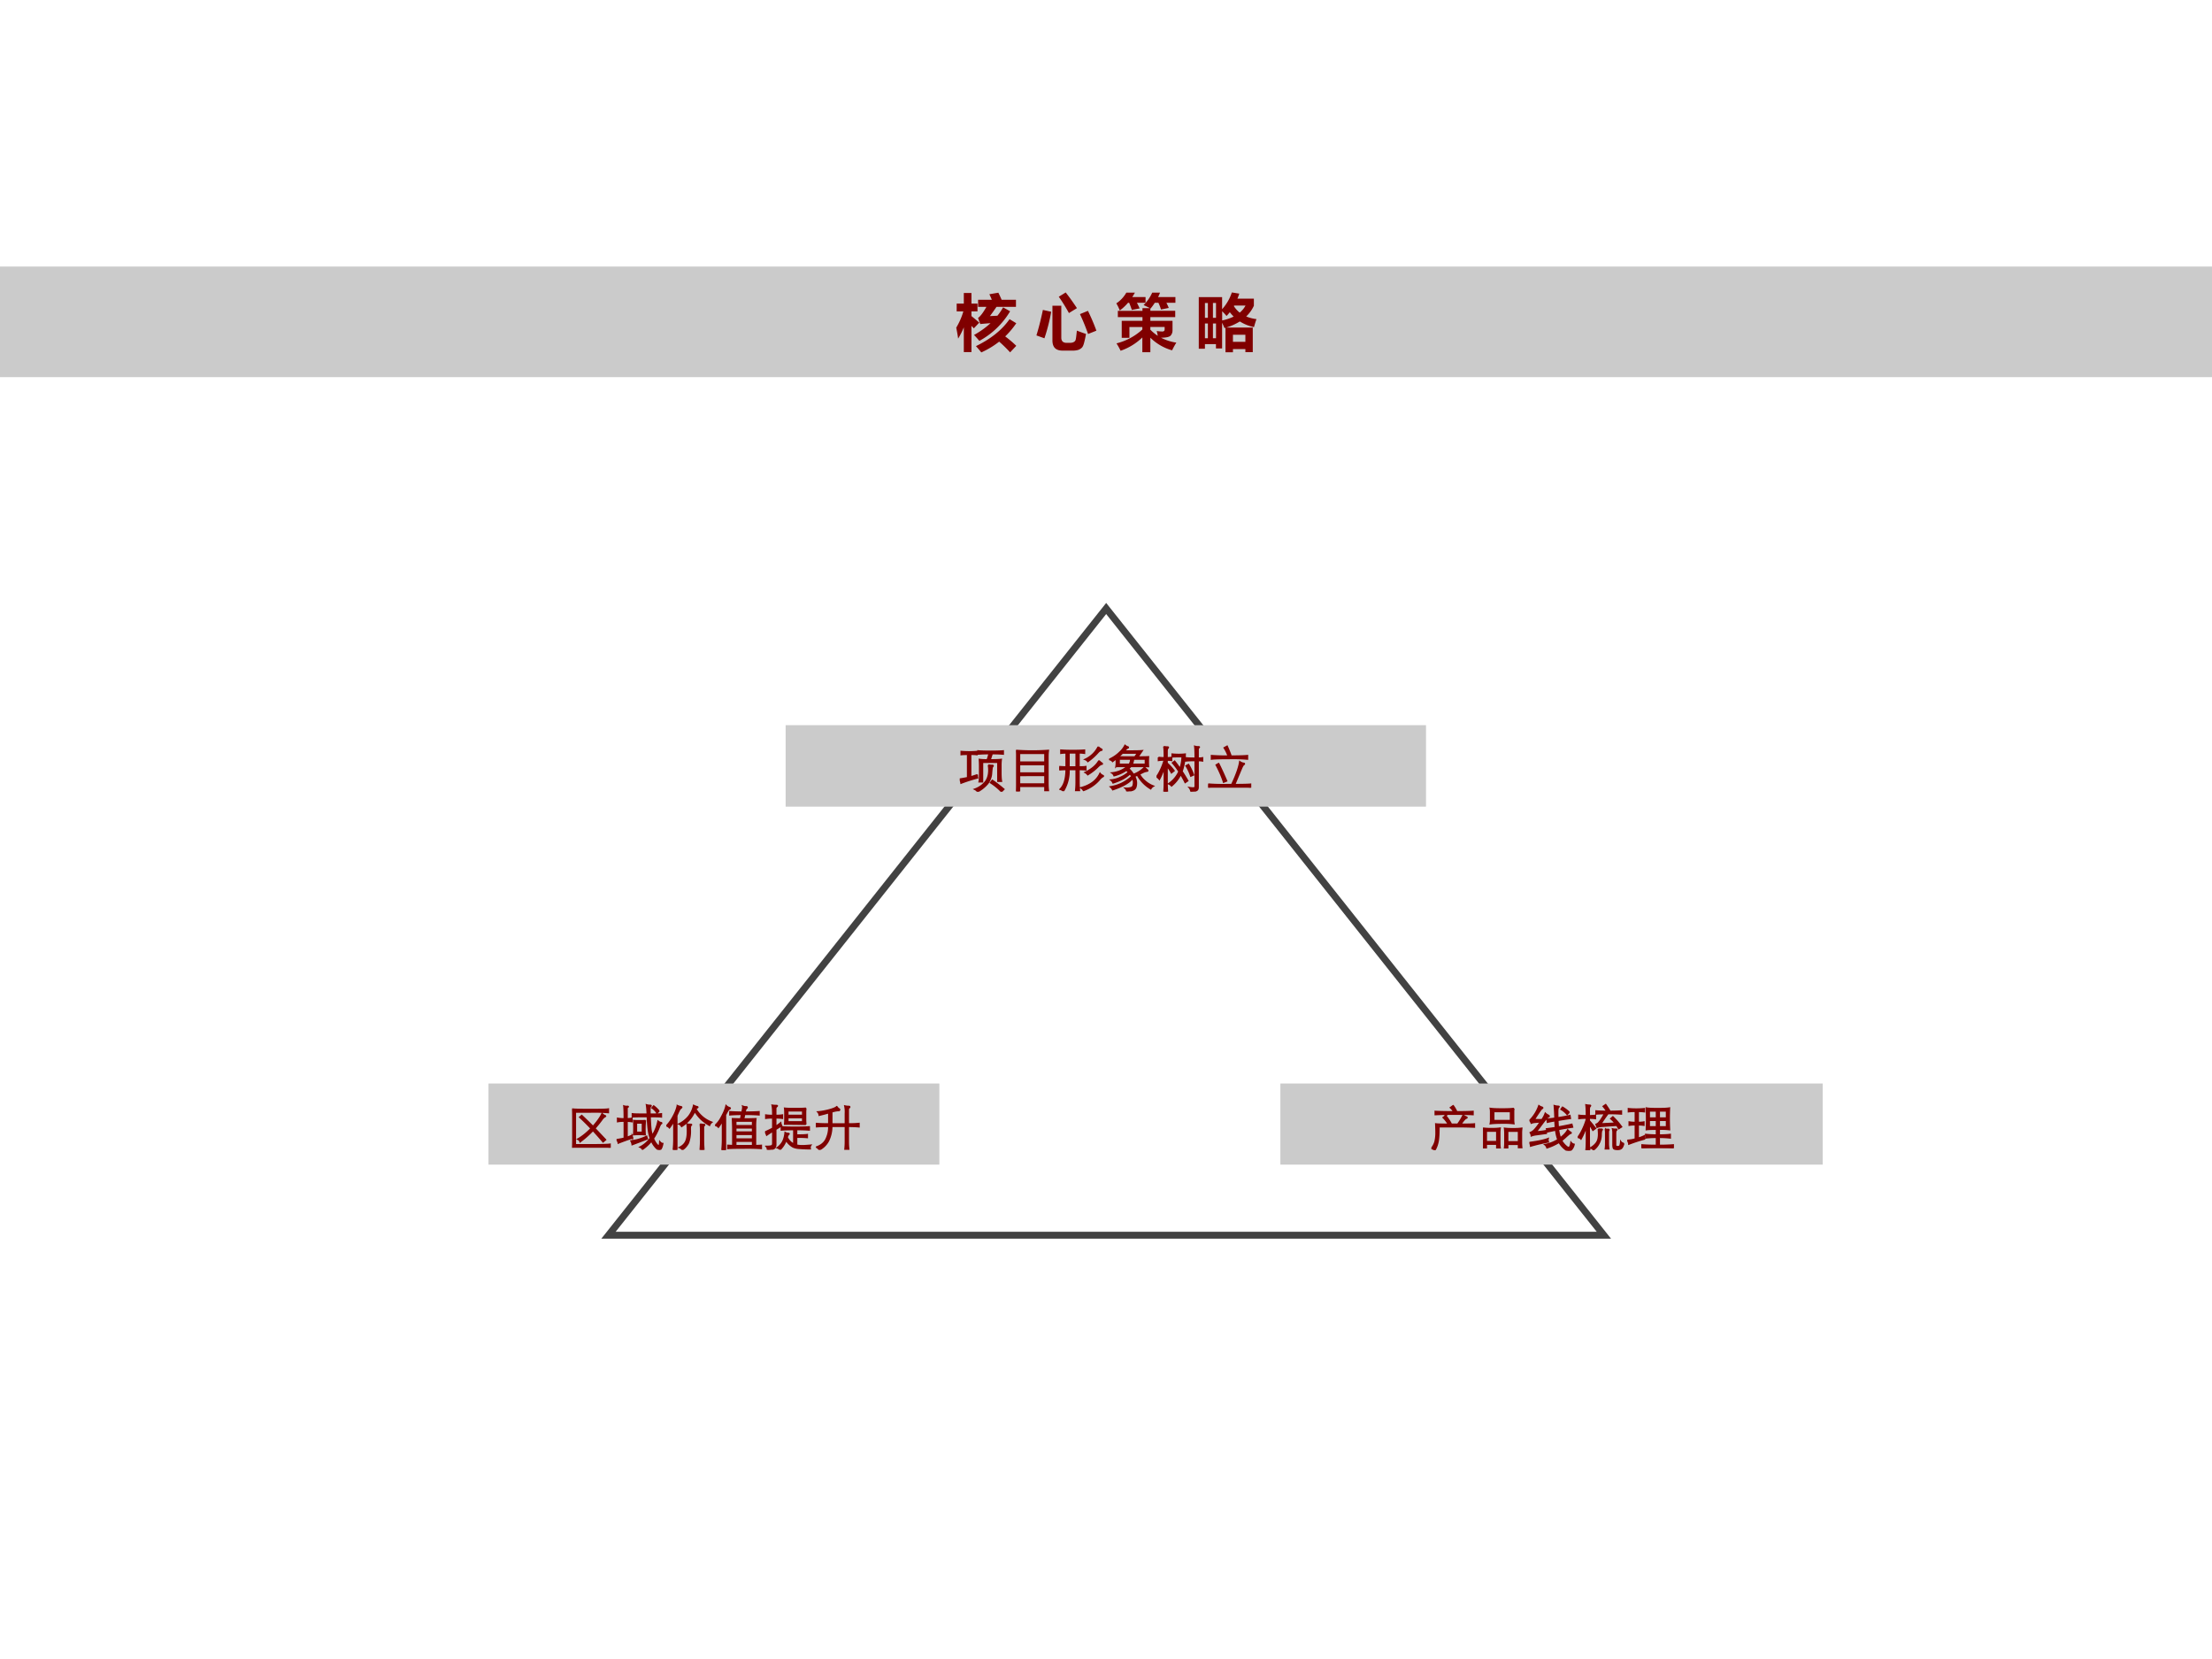
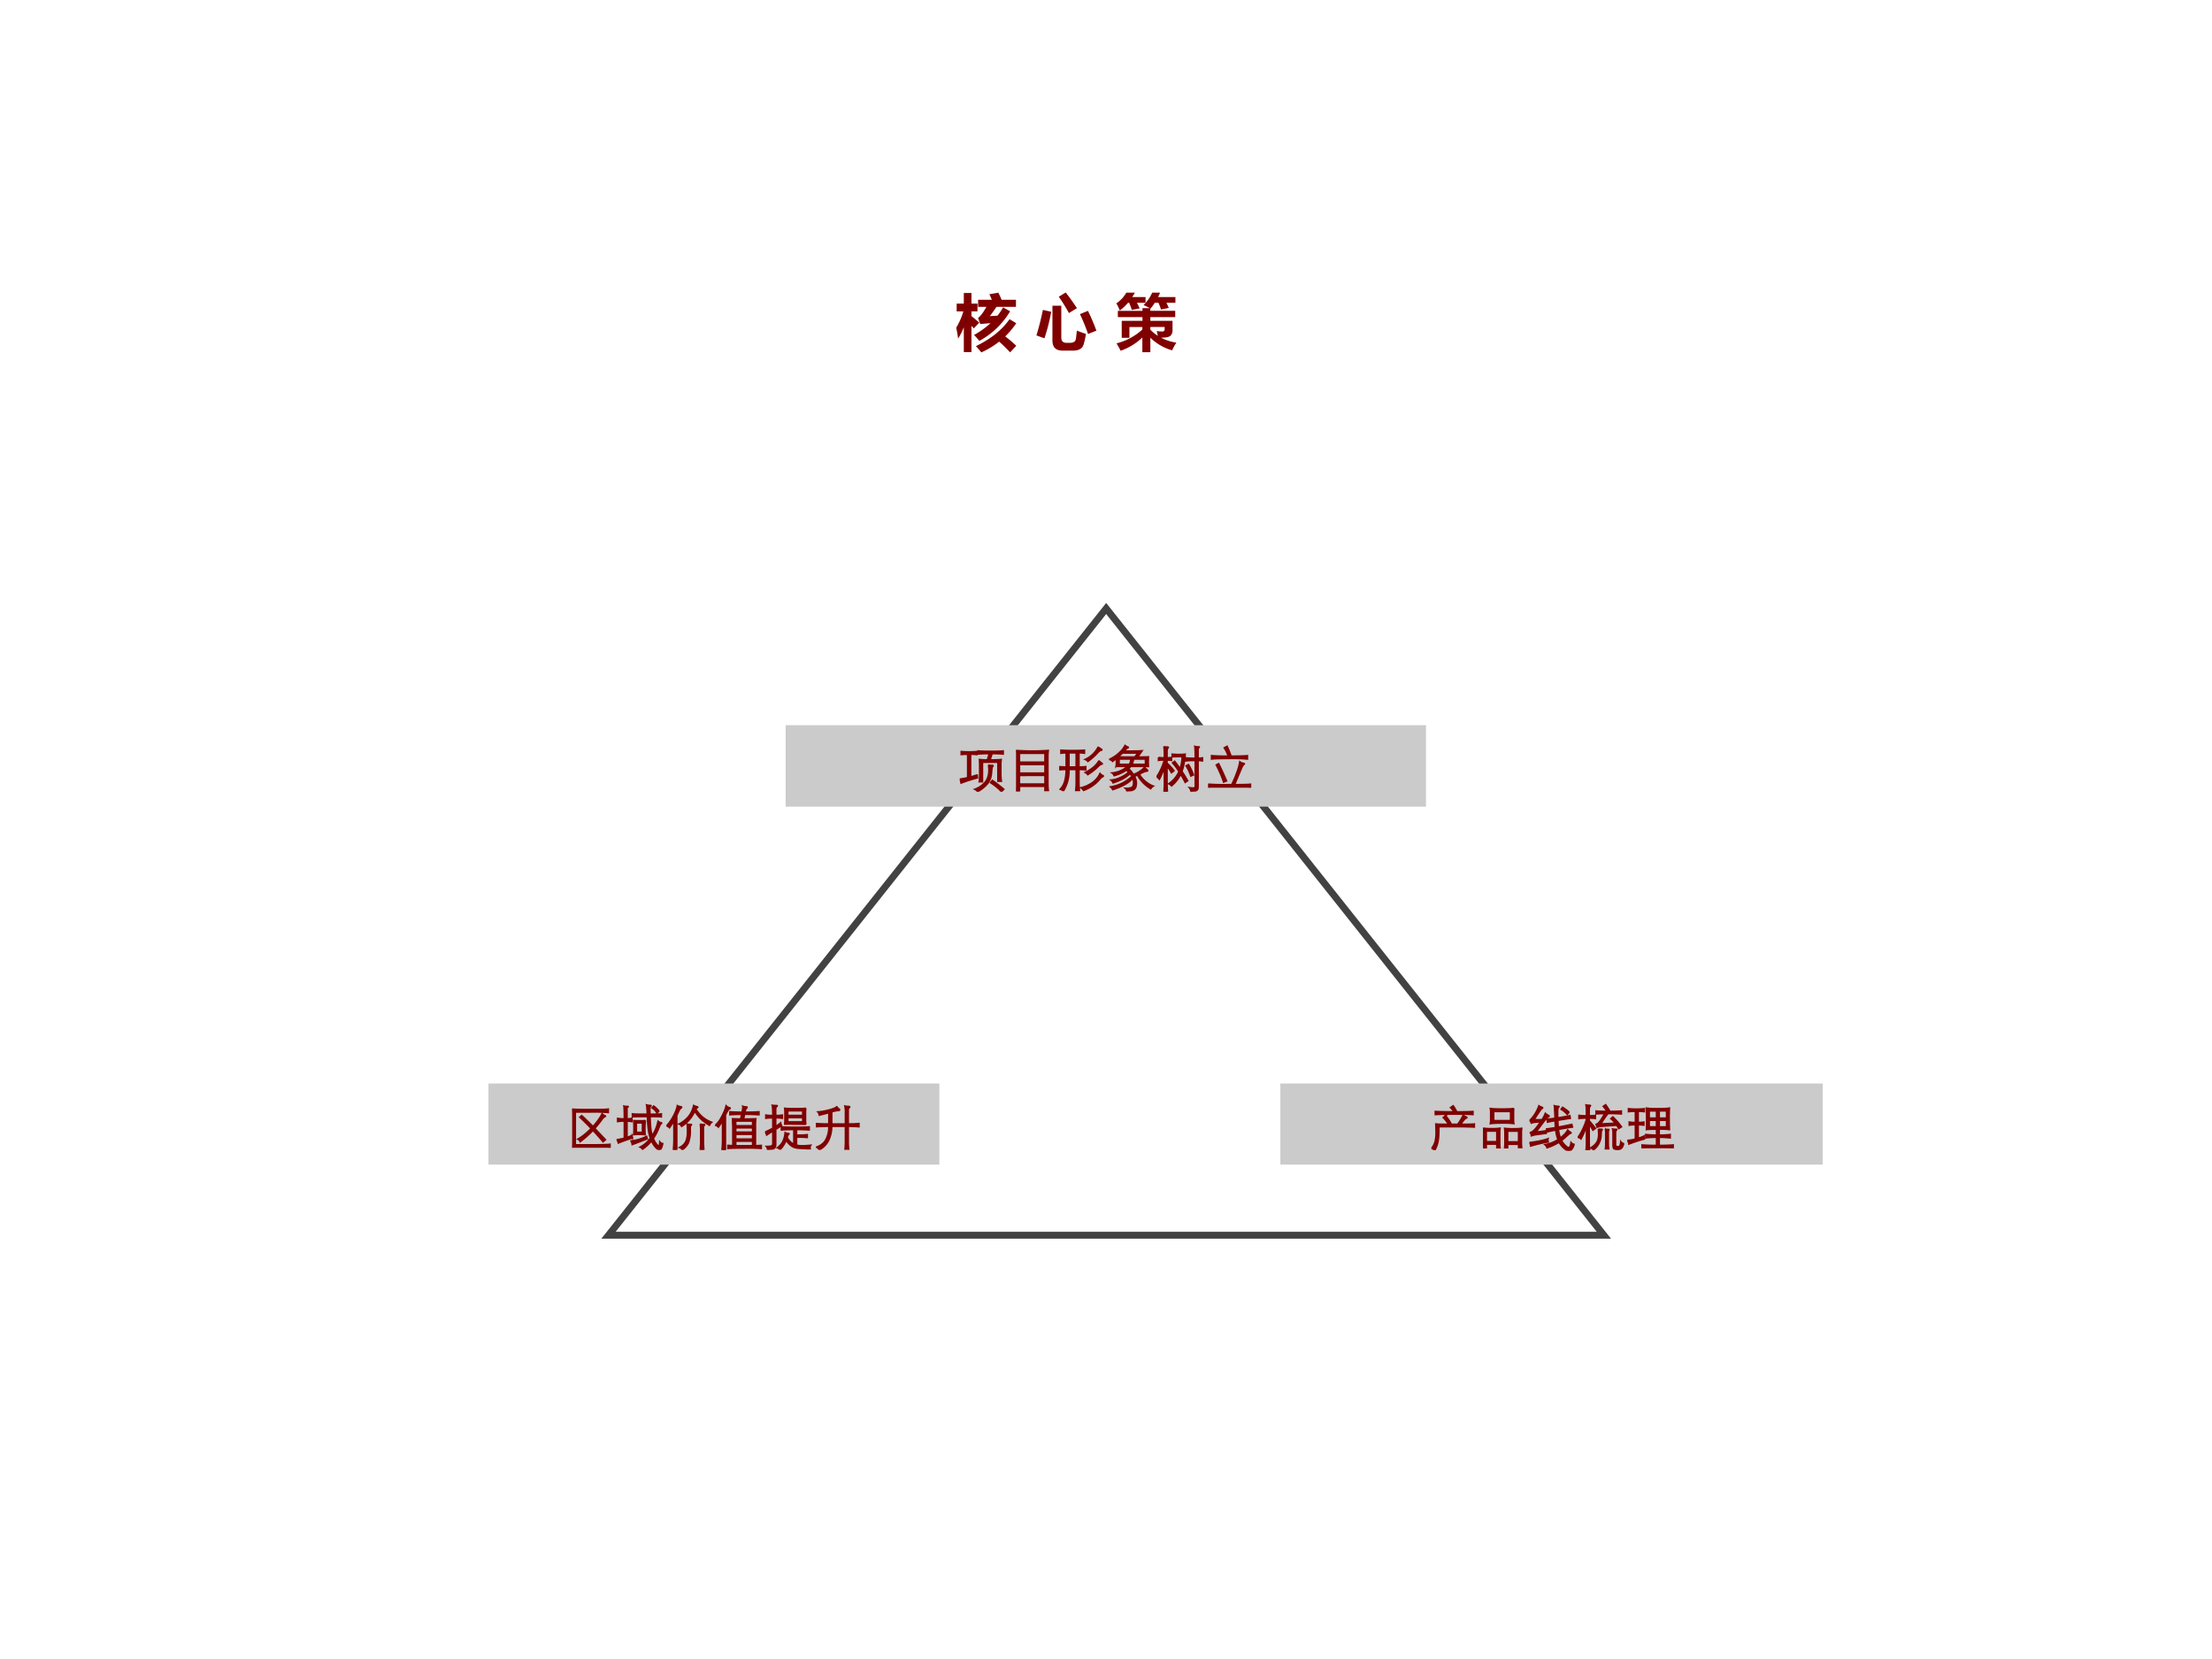
<svg xmlns="http://www.w3.org/2000/svg" xmlns:xlink="http://www.w3.org/1999/xlink" width="960" height="720" viewBox="0 0 720 540">
  <rect x="0" y="0" width="720" height="540" fill="#808080" stroke="none" />
  <g data-name="Artifact">
    <clipPath id="a">
      <path fill-rule="evenodd" d="M0 540h720V0H0Z" />
    </clipPath>
    <g clip-path="url(#a)">
      <path fill="#fff" fill-rule="evenodd" d="M0 540h720V0H0Z" />
    </g>
  </g>
  <path fill="none" stroke="#424242" stroke-miterlimit="10" stroke-width="2.25" d="m198.06 402.06 162-204 162 204Z" data-name="P" />
  <g data-name="P">
    <clipPath id="b">
      <path fill-rule="evenodd" d="M0 540h720V0H0Z" />
    </clipPath>
    <g clip-path="url(#b)">
-       <path fill="#cbcbcb" fill-rule="evenodd" d="M0 122.76h720v-36H0Z" />
-     </g>
+       </g>
  </g>
  <g data-name="Span">
    <clipPath id="c">
      <path fill-rule="evenodd" d="M0 540h720V0H0Z" />
    </clipPath>
    <g clip-path="url(#c)">
      <symbol id="d">
        <path d="M.97.74H.654A4.249 4.249 0 0 0 .547.59l.122.006c.035.043.066.089.092.136L.875.668a1.305 1.305 0 0 0-.5-.481C.343.226.315.257.289.283c.103.058.192.122.268.192A6.12 6.12 0 0 1 .39.461L.354.56C.393.587.438.647.49.74H.355v.115h.223a1.8 1.8 0 0 1-.04.09L.684.97A1.8 1.8 0 0 0 .737.855H.97V.74M0 .402c.051.086.09.174.115.264H.007v.127h.116v.172h.124V.793h.098V.666H.247V.59A3.74 3.74 0 0 0 .374.484L.286.391a2.294 2.294 0 0 1-.039.04V.005H.123v.402A1.355 1.355 0 0 0 .031.224C.021.294.01.353 0 .402M.866.54.975.474A1.363 1.363 0 0 0 .795.26C.865.208.924.157.975.107l-.1-.106C.814.067.755.125.697.175A1.375 1.375 0 0 0 .407 0 2.205 2.205 0 0 1 .32.102C.56.218.743.364.866.54Z" />
      </symbol>
      <use xlink:href="#d" fill="maroon" transform="matrix(20.04 0 0 -20.04 311.255 114.71)" />
    </g>
  </g>
  <g data-name="Span">
    <clipPath id="e">
      <path fill-rule="evenodd" d="M0 540h720V0H0Z" />
    </clipPath>
    <g clip-path="url(#e)">
      <symbol id="f">
        <path d="M-2147483500-2147483500Z" />
      </symbol>
      <use xlink:href="#f" fill="maroon" transform="matrix(20.04 0 0 -20.04 43035570000 -43035570000)" />
    </g>
  </g>
  <g data-name="Span">
    <clipPath id="g">
      <path fill-rule="evenodd" d="M0 540h720V0H0Z" />
    </clipPath>
    <g clip-path="url(#g)">
      <symbol id="h">
        <path d="M.476.944C.532.873.593.788.658.69L.528.61C.473.71.418.798.363.875l.113.07M.657.325C.716.302.765.284.805.271A1.544 1.544 0 0 0 .779.146C.767.094.753.061.736.046A.157.157 0 0 0 .674.01.313.313 0 0 0 .584 0h-.16C.314 0 .26.055.26.166v.563h.144V.21c0-.056.03-.084.087-.084h.05c.03 0 .052.005.068.015.017.01.027.024.03.043.005.02.01.066.018.141M.105.661.24.631A2.99 2.99 0 0 0 .13.2L0 .247c.037.119.072.256.105.413M.837.646C.889.539.935.432.974.324L.839.27C.802.375.759.483.707.593l.13.053Z" />
      </symbol>
      <use xlink:href="#h" fill="maroon" transform="matrix(20.04 0 0 -20.04 337.354 114.123)" />
    </g>
  </g>
  <g data-name="Span">
    <clipPath id="i">
      <path fill-rule="evenodd" d="M0 540h720V0H0Z" />
    </clipPath>
    <g clip-path="url(#i)">
      <use xlink:href="#f" fill="maroon" transform="matrix(20.04 0 0 -20.04 43035570000 -43035570000)" />
    </g>
  </g>
  <g data-name="Span">
    <clipPath id="j">
      <path fill-rule="evenodd" d="M0 540h720V0H0Z" />
    </clipPath>
    <g clip-path="url(#j)">
      <symbol id="k">
        <path d="M.96.803H.814A1.15 1.15 0 0 0 .852.72L.726.694a.816.816 0 0 1-.042.109H.625A.957.957 0 0 0 .557.71L.553.713v-.04h.404V.57H.553V.51h.36V.354c0-.032-.01-.06-.03-.083C.863.248.81.236.726.236a.788.788 0 0 1 .249-.08A1.352 1.352 0 0 1 .906.031a.816.816 0 0 0-.353.205V0h-.13v.24A.957.957 0 0 0 .07.024C.052.062.03.102.003.144a.967.967 0 0 1 .42.225v.04h-.21V.234H.088V.51h.337V.57h-.4v.102h.4v.044h.121a2.393 2.393 0 0 1-.103.05.654.654 0 0 1 .14.202H.71A.78.78 0 0 0 .679.896H.96V.803M.656.345A.564.564 0 0 1 .747.337c.025 0 .038.011.038.034V.41H.553V.366a.71.71 0 0 1 .12-.099.629.629 0 0 1-.017.078M.475.803h-.14C.35.775.365.744.379.712L.252.687C.239.727.225.765.209.803H.19A.778.778 0 0 0 .056.678.63.63 0 0 1 0 .794c.065.042.12.1.163.174h.139A1.057 1.057 0 0 0 .259.896h.216V.803Z" />
      </symbol>
      <use xlink:href="#k" fill="maroon" transform="matrix(20.04 0 0 -20.04 363.355 114.651)" />
    </g>
  </g>
  <g data-name="Span">
    <clipPath id="l">
      <path fill-rule="evenodd" d="M0 540h720V0H0Z" />
    </clipPath>
    <g clip-path="url(#l)">
      <use xlink:href="#f" fill="maroon" transform="matrix(20.04 0 0 -20.04 43035570000 -43035570000)" />
    </g>
  </g>
  <g data-name="Span">
    <clipPath id="m">
-       <path fill-rule="evenodd" d="M0 540h720V0H0Z" />
-     </clipPath>
+       </clipPath>
    <g clip-path="url(#m)">
      <symbol id="n">
        <path d="M.895.871V.756A.555.555 0 0 0 .77.582.631.631 0 0 1 .937.539a1.783 1.783 0 0 1-.04-.13.69.69 0 0 0-.23.092.92.92 0 0 0-.22-.099h.43v-.4h-.12v.05H.555V0H.434v.398L.417.394A1.32 1.32 0 0 1 .379.48V.063h-.1v.07H.1V.058H0v.838h.379V.7a.755.755 0 0 1 .158.272L.658.953a1.014 1.014 0 0 0-.03-.082h.267M.279.801H.23V.56h.05v.24M.1.56h.048v.24H.1V.56M.57.75A.428.428 0 0 1 .665.644c.04.033.071.071.094.115H.575A.145.145 0 0 1 .57.749M.45.591A1.062 1.062 0 0 1 .38.667v-.15A.84.84 0 0 1 .567.58a.667.667 0 0 0-.063.071.736.736 0 0 0-.053-.061M.1.228h.048v.24H.1v-.24m.13 0h.05v.24H.23v-.24m.527.057H.555V.17h.202v.115Z" />
      </symbol>
      <use xlink:href="#n" fill="maroon" transform="matrix(20.04 0 0 -20.04 390.197 114.67)" />
    </g>
  </g>
  <path fill="#cbcbcb" fill-rule="evenodd" d="M255.72 262.56h208.44v-26.52H255.72Z" data-name="P" />
  <g data-name="Span">
    <clipPath id="o">
      <path fill-rule="evenodd" d="M0 540h720V0H0Z" />
    </clipPath>
    <g clip-path="url(#o)">
      <symbol id="p">
        <path d="M.597.775A2.41 2.41 0 0 1 .372.767v.065C.429.827.514.824.629.824c.115 0 .2.003.258.008V.767A2.4 2.4 0 0 1 .66.775 5.517 5.517 0 0 1 .62.649c.112 0 .187.003.226.009A.904.904 0 0 1 .839.527V.37C.839.308.843.256.85.213H.777V.6H.464V.202H.395c.007.027.01.08.01.157v.168C.405.572.403.616.4.658.436.652.49.649.56.649a.8.8 0 0 1 .037.126M.16.762C.1.762.057.76.029.756V.82a1.808 1.808 0 0 1 .32 0V.756a.952.952 0 0 1-.127.006v-.46c.033.009.079.023.137.044A.166.166 0 0 1 .363.282 3.359 3.359 0 0 1 .026.174.245.245 0 0 1 0 .257c.064.01.117.02.16.029v.476M.584.545a.344.344 0 0 1 .08-.008C.674.537.68.534.68.529S.677.519.671.513C.666.508.661.496.658.479A1.71 1.71 0 0 1 .648.38.384.384 0 0 0 .567.163.707.707 0 0 0 .364 0a.157.157 0 0 1-.061.05.496.496 0 0 1 .222.155c.045.062.068.14.068.234 0 .035-.003.07-.009.106M.899.05.85 0C.79.065.716.126.627.184l.037.048C.746.176.824.115.899.05Z" />
      </symbol>
      <symbol id="q">
        <path d="M.588.102H.07V0H0c.005.043.008.094.008.153v.561A.68.68 0 0 1 0 .835a4.554 4.554 0 0 1 .658 0A.9.9 0 0 1 .65.714V.17C.65.111.653.06.658.017h-.07v.085M.07.596h.518v.178H.07V.596m.518-.05H.07V.374h.518v.172m0-.222H.07V.15h.518v.174Z" />
      </symbol>
      <symbol id="r">
        <path d="M.794.906A.207.207 0 0 1 .855.86C.865.855.869.85.869.844.869.839.864.835.854.834.835.832.812.816.785.786A1.185 1.185 0 0 0 .582.605a.12.12 0 0 1-.058.043.56.56 0 0 1 .27.258M.139.78A.648.648 0 0 1 .032.773v.065C.092.833.172.83.273.83c.102 0 .182.003.241.008V.773a.7.7 0 0 1-.112.008V.495c.06 0 .106.002.139.007V.435a1.65 1.65 0 0 1-.139.007v-.26C.402.127.405.069.411.01H.334C.34.07.343.127.343.182v.26H.198A.783.783 0 0 0 .083 0a.11.11 0 0 1-.069.038c.081.075.123.21.125.404C.086.442.039.439 0 .435v.067A1.65 1.65 0 0 1 .139.495V.78m.204.001H.198V.495h.145v.286M.809.624A.249.249 0 0 1 .868.572c.007-.005.01-.01.01-.014C.878.553.874.551.866.55.849.549.826.534.797.507A1.096 1.096 0 0 0 .58.336a.161.161 0 0 1-.055.047c.135.064.23.144.284.241M.83.364A.14.14 0 0 1 .885.321C.895.318.899.313.899.308.899.303.893.298.881.294a.284.284 0 0 1-.07-.067.764.764 0 0 0-.318-.212.155.155 0 0 1-.054.055C.633.121.763.22.83.364Z" />
      </symbol>
      <symbol id="s">
        <path d="M.146.668A1.886 1.886 0 0 0 .071.609C.058.628.035.642 0 .651c.086.04.158.089.216.147a.46.46 0 0 1 .108.14.183.183 0 0 1 .06-.033C.389.904.392.9.392.895S.388.887.379.884A.063.063 0 0 1 .352.866a.582.582 0 0 1-.04-.043h.179c.078 0 .14.002.185.006L.587.701c.105 0 .177.001.216.004a1.52 1.52 0 0 1 0-.2L.722.508H.443A.295.295 0 0 0 .397.464.502.502 0 0 0 .496.345.58.58 0 0 1 .722.49L.78.437A.018.018 0 0 0 .788.422c0-.006-.005-.01-.014-.01A.268.268 0 0 1 .685.383L.618.351A.472.472 0 0 1 .735.209.543.543 0 0 1 .904.107.145.145 0 0 1 .849.052a.733.733 0 0 0-.272.28A2.622 2.622 0 0 1 .519.306.266.266 0 0 0 .557.177.263.263 0 0 0 .543.079.098.098 0 0 0 .488.027.44.44 0 0 0 .362 0a.102.102 0 0 1-.034.064.312.312 0 0 1 .13.015c.027.011.04.046.04.103a.22.22 0 0 1-.017.085C.417.18.281.102.074.033a.198.198 0 0 1-.047.059.817.817 0 0 1 .436.213.307.307 0 0 1-.037.053.774.774 0 0 0-.138-.1A1.256 1.256 0 0 0 .081.172a.151.151 0 0 1-.044.059.557.557 0 0 1 .194.054.6.6 0 0 1 .166.105.835.835 0 0 1-.043.042.796.796 0 0 0-.252-.113.12.12 0 0 1-.045.057.572.572 0 0 1 .316.132c-.103 0-.18 0-.232-.002a.575.575 0 0 1 .006.087L.146.668M.273.78A2.612 2.612 0 0 0 .189.702L.412.701h.114L.58.78H.273M.412.552c.019.03.029.065.03.106H.205V.552h.207m.087.106A.415.415 0 0 0 .471.552H.74v.106H.499Z" />
      </symbol>
      <symbol id="t">
        <path d="M.848.632v-.54C.848.063.842.044.83.033A.1.1 0 0 0 .778.011a.957.957 0 0 0-.077-.01.142.142 0 0 1-.034.081.561.561 0 0 1 .076-.008c.016 0 .027.002.034.007.007.005.011.015.011.03v.522C.691.633.629.63.601.625v.064C.631.684.693.681.788.681c0 .126-.003.207-.009.243A.514.514 0 0 1 .818.915.42.42 0 0 1 .851.914C.866.914.873.912.873.908S.87.9.864.896C.854.889.848.876.848.856V.682c.035 0 .065.002.09.007V.625a.483.483 0 0 1-.09.007M.215.69c.037 0 .068.003.092.008V.635a.517.517 0 0 1-.092.007V.581A1.03 1.03 0 0 0 .357.425L.304.383a.812.812 0 0 1-.089.133V.188C.215.118.218.055.223 0H.151c.005.055.008.118.008.188v.31A1.256 1.256 0 0 0 .058.25.187.187 0 0 1 0 .301c.062.086.115.2.158.342A.686.686 0 0 1 .039.635v.063A.683.683 0 0 1 .159.69c0 .108-.003.184-.01.228A.325.325 0 0 1 .224.909C.235.909.241.907.241.902.241.898.237.891.228.881.219.871.215.85.215.817V.69M.48.469a.861.861 0 0 1 .042.243H.446C.384.712.341.71.318.707v.058a1.283 1.283 0 0 1 .267 0A1.22 1.22 0 0 0 .519.412C.559.352.598.289.637.221L.584.185C.554.247.523.302.493.351A.703.703 0 0 0 .306.116a.139.139 0 0 1-.061.043.584.584 0 0 1 .212.25C.417.474.372.533.325.586L.369.62C.406.574.443.524.48.469M.754.34.699.316a.953.953 0 0 1-.097.21l.05.026C.69.492.724.422.754.34Z" />
      </symbol>
      <symbol id="u">
        <path d="M.466.645c.17 0 .282.004.334.01V.584a3.57 3.57 0 0 1-.369.011C.236.595.115.591.066.584v.071a3.84 3.84 0 0 1 .341-.01.823.823 0 0 1-.082.169l.06.033C.418.774.445.707.466.645M.479.064c.093.197.148.353.164.467A.19.19 0 0 1 .712.499C.729.498.737.494.737.488.737.482.731.475.72.468.71.461.694.434.674.386L.539.064c.165 0 .273.003.324.008V0C.813.007.669.011.431.011S.049.007 0 0v.074C.101.066.207.062.316.063l.163.001M.375.138.313.113C.281.216.231.333.162.464l.05.029A6.44 6.44 0 0 0 .375.138Z" />
      </symbol>
      <use xlink:href="#p" fill="maroon" transform="matrix(15.96 0 0 -15.96 312.402 257.694)" />
      <use xlink:href="#q" fill="maroon" transform="matrix(15.96 0 0 -15.96 330.733 257.582)" />
      <use xlink:href="#r" fill="maroon" transform="matrix(15.96 0 0 -15.96 344.802 257.534)" />
      <use xlink:href="#s" fill="maroon" transform="matrix(15.96 0 0 -15.96 361.01 257.582)" />
      <use xlink:href="#t" fill="maroon" transform="matrix(15.96 0 0 -15.96 376.451 257.662)" />
      <use xlink:href="#u" fill="maroon" transform="matrix(15.96 0 0 -15.96 393.281 256.4)" />
      <use xlink:href="#p" fill="none" stroke="maroon" stroke-miterlimit="10" stroke-width=".029" transform="matrix(15.96 0 0 -15.96 312.402 257.694)" />
      <use xlink:href="#q" fill="none" stroke="maroon" stroke-miterlimit="10" stroke-width=".029" transform="matrix(15.96 0 0 -15.96 330.733 257.582)" />
      <use xlink:href="#r" fill="none" stroke="maroon" stroke-miterlimit="10" stroke-width=".029" transform="matrix(15.96 0 0 -15.96 344.802 257.534)" />
      <use xlink:href="#s" fill="none" stroke="maroon" stroke-miterlimit="10" stroke-width=".029" transform="matrix(15.96 0 0 -15.96 361.01 257.582)" />
      <use xlink:href="#t" fill="none" stroke="maroon" stroke-miterlimit="10" stroke-width=".029" transform="matrix(15.96 0 0 -15.96 376.451 257.662)" />
      <use xlink:href="#u" fill="none" stroke="maroon" stroke-miterlimit="10" stroke-width=".029" transform="matrix(15.96 0 0 -15.96 393.281 256.4)" />
    </g>
  </g>
  <g data-name="Span">
    <clipPath id="v">
      <path fill-rule="evenodd" d="M0 540h720V0H0Z" />
    </clipPath>
    <g clip-path="url(#v)">
      <symbol id="w">
        <path d="M-2147483500-2147483500Z" />
      </symbol>
      <use xlink:href="#w" fill="maroon" transform="matrix(15.96 0 0 -15.96 34273838000 -34273838000)" />
      <use xlink:href="#w" fill="maroon" transform="matrix(15.96 0 0 -15.96 34273838000 -34273838000)" />
      <use xlink:href="#w" fill="none" stroke="maroon" stroke-miterlimit="10" stroke-width=".029" transform="matrix(15.96 0 0 -15.96 34273838000 -34273838000)" />
      <use xlink:href="#w" fill="none" stroke="maroon" stroke-miterlimit="10" stroke-width=".029" transform="matrix(15.96 0 0 -15.96 34273838000 -34273838000)" />
    </g>
  </g>
  <path fill="#cbcbcb" fill-rule="evenodd" d="M416.76 379.08h176.52v-26.4H416.76Z" data-name="P" />
  <g data-name="Span">
    <clipPath id="x">
      <path fill-rule="evenodd" d="M0 540h720V0H0Z" />
    </clipPath>
    <g clip-path="url(#x)">
      <symbol id="y">
        <path d="M.456.782a.347.347 0 0 1-.068.085l.056.04A.671.671 0 0 0 .517.782c.15 0 .261.003.332.008V.725C.769.73.645.733.475.733A7.52 7.52 0 0 1 .078.725V.79C.157.785.283.782.456.782M.346.528A.644.644 0 0 1 .24.665l.051.038A.895.895 0 0 0 .408.528h.128c.037.049.075.11.112.185A.209.209 0 0 1 .71.677C.72.674.726.669.726.664.726.659.72.654.708.651.688.645.653.604.6.528c.141 0 .234.002.277.007V.47a7.629 7.629 0 0 1-.301.007H.154C.154.325.147.219.132.159A.56.56 0 0 0 .071 0 .144.144 0 0 1 0 .033a.4.4 0 0 1 .073.135.75.75 0 0 1 .021.202c0 .043-.002.098-.005.165C.118.53.203.528.346.528Z" />
      </symbol>
      <symbol id="z">
        <path d="M.63.817A.376.376 0 0 1 .624.743V.581C.624.558.626.533.63.506a1.537 1.537 0 0 1-.227.011C.293.517.208.513.148.505c.005.024.007.05.007.076v.162a.308.308 0 0 1-.007.074C.191.81.271.806.388.806.505.806.586.81.63.817M.219.753V.569h.342v.184H.219M.067.088V0H0a.834.834 0 0 1 .008.116v.198A.483.483 0 0 1 0 .415a1.28 1.28 0 0 1 .176-.01c.071 0 .13.003.174.01A.582.582 0 0 1 .342.312V.117c0-.041.002-.076.007-.105H.281v.076H.067M.281.14v.214H.067V.14h.214M.503.084V.005H.439a.935.935 0 0 1 .007.116v.191a.75.75 0 0 1-.007.1C.48.406.538.403.612.403c.074 0 .134.003.179.01a.68.68 0 0 1-.007-.1v-.19A.97.97 0 0 1 .79.018H.724v.066H.503m.221.052v.217H.503V.136h.221Z" />
      </symbol>
      <symbol id="A">
        <path d="M.536.422.365.385.349.446c.06.007.12.016.181.026a1.734 1.734 0 0 0-.008.139 1.822 1.822 0 0 1-.155-.03L.359.644c.047.004.101.01.162.019A4.354 4.354 0 0 1 .507.92.291.291 0 0 1 .576.907C.596.907.605.904.605.9.605.897.602.892.595.885.588.879.584.869.581.855a.515.515 0 0 1-.004-.08L.578.671c.097.015.18.03.248.047L.835.659A6.468 6.468 0 0 1 .58.62C.583.558.585.512.588.483c.134.025.226.043.277.056L.88.482A5.05 5.05 0 0 1 .593.434.804.804 0 0 1 .631.262c.07.053.12.107.15.162.02-.02.04-.037.062-.049C.848.372.851.368.851.364.851.358.847.355.839.355.833.355.823.349.809.338A1.099 1.099 0 0 1 .74.278a.924.924 0 0 0-.084-.07A.403.403 0 0 1 .73.111C.761.081.784.065.797.065c.014 0 .025.009.032.026A.332.332 0 0 1 .848.17.106.106 0 0 1 .911.131.224.224 0 0 0 .867.033C.848.011.828 0 .806 0a.117.117 0 0 0-.064.02.473.473 0 0 0-.137.152A1.122 1.122 0 0 0 .358.059a.124.124 0 0 1-.044.066c.096.016.185.05.267.101a.835.835 0 0 0-.045.196M.225.589.109.579A.256.256 0 0 1 .038.562a.209.209 0 0 1-.031.057.805.805 0 0 1 .186.3.193.193 0 0 1 .062-.031C.265.885.271.88.271.874.271.869.265.864.254.859A.204.204 0 0 1 .217.814a5.06 5.06 0 0 1-.119-.18L.255.633a.527.527 0 0 1 .069.132.213.213 0 0 1 .054-.038C.394.72.402.713.402.705.402.698.398.693.39.691A.054.054 0 0 1 .367.678.318.318 0 0 1 .332.64 3.072 3.072 0 0 1 .254.539L.139.385C.214.39.283.398.344.411A.301.301 0 0 1 .345.355L.133.326A.421.421 0 0 1 .039.303a.13.13 0 0 1-.022.066.24.24 0 0 1 .09.064c.03.032.069.084.118.156m.588.195L.769.741a.462.462 0 0 1-.124.104l.029.043A.778.778 0 0 0 .813.784M.382.248A.106.106 0 0 1 .386.18 3.89 3.89 0 0 1 .025.095C.025.12.016.145 0 .167c.176.023.303.05.382.081Z" />
      </symbol>
      <symbol id="B">
        <path d="M.595.793a.873.873 0 0 1-.076.102L.57.93A1.99 1.99 0 0 0 .659.793c.093 0 .17.003.232.008V.739a3.285 3.285 0 0 1-.274.008A2.67 2.67 0 0 1 .473.538l.29.014a.685.685 0 0 1-.089.092l.043.037C.785.616.844.548.894.477L.836.441a.654.654 0 0 1-.041.067A12.48 12.48 0 0 1 .516.489.385.385 0 0 1 .395.468a.363.363 0 0 1-.022.06.161.161 0 0 1 .05.031.5.5 0 0 1 .061.081c.027.04.047.075.06.106C.484.746.426.744.373.739v.062C.436.796.51.794.595.793M.235.704A.8.8 0 0 1 .36.712V.646a.8.8 0 0 1-.125.008V.603C.29.538.332.486.363.446L.309.407C.289.444.264.485.235.529V.188C.235.118.238.055.243 0H.169c.005.055.008.117.008.188v.299A1.385 1.385 0 0 0 .066.229.098.098 0 0 1 0 .261c.033.04.065.095.098.163.033.069.059.137.079.206v.024A.987.987 0 0 1 .024.646v.066C.063.707.114.704.177.704c0 .115-.004.189-.01.222A.38.38 0 0 1 .244.917C.255.917.261.915.261.91.261.906.257.899.248.889.239.879.235.858.235.825V.704M.939.139C.926.09.911.058.894.042.877.025.851.017.816.017.771.017.743.023.733.036c-.01.013-.014.04-.014.08v.23A.337.337 0 0 1 .71.435.183.183 0 0 1 .757.428l.025.001c.01 0 .016-.002.016-.007S.794.412.785.404C.776.397.772.372.772.33V.11c0-.015.004-.025.011-.03A.062.062 0 0 1 .816.073c.015 0 .026.002.033.007.007.004.013.013.017.028a.323.323 0 0 1 .011.068.084.084 0 0 1 .062-.037M.42.431A.786.786 0 0 1 .488.429C.496.429.5.427.5.422.5.418.498.414.493.409.488.404.484.392.481.372A.454.454 0 0 1 .477.31a.374.374 0 0 0-.04-.163.374.374 0 0 0-.116-.141.1.1 0 0 1-.063.039c.058.035.1.073.127.114.027.04.04.098.04.173 0 .027-.002.06-.005.099m.141 0A.24.24 0 0 1 .607.425l.018.001C.633.426.637.423.637.417A.019.019 0 0 0 .63.402C.626.399.624.382.624.352V.138C.624.106.627.07.633.029h-.07A.775.775 0 0 1 .57.138v.2a.33.33 0 0 1-.009.093Z" />
      </symbol>
      <symbol id="C">
        <path d="M.652.222V.058c.117 0 .212.004.285.01V0C.864.007.757.011.617.011S.371.007.3 0v.068C.39.061.488.058.595.058v.164C.503.222.43.217.376.21v.071C.439.274.512.27.595.269v.119C.491.388.422.384.389.379a5.157 5.157 0 0 1 0 .441C.422.812.499.808.619.808.739.808.82.812.86.82A4.4 4.4 0 0 1 .861.379a1.353 1.353 0 0 1-.209.009V.269c.097 0 .171.005.224.012V.21a2.04 2.04 0 0 1-.224.012M.595.616V.76H.448V.616h.147M.652.76V.616H.8V.76H.652m0-.191V.436H.8v.133H.652M.595.436v.133H.448V.436h.147M.164.752A1.04 1.04 0 0 1 .023.744v.063C.063.802.117.799.184.799s.122.003.165.008V.744a1.053 1.053 0 0 1-.126.008V.526c.049 0 .087.003.116.009V.469a.685.685 0 0 1-.116.008V.205a.655.655 0 0 1 .121.046.272.272 0 0 1-.001-.026c0-.01.002-.022.007-.037A2.971 2.971 0 0 1 .032.084.135.135 0 0 1 0 .162a.607.607 0 0 1 .164.027v.289A.702.702 0 0 1 .039.469v.066A.682.682 0 0 1 .164.526v.226Z" />
      </symbol>
      <use xlink:href="#y" fill="maroon" transform="matrix(15.96 0 0 -15.96 465.917 374.368)" />
      <use xlink:href="#z" fill="maroon" transform="matrix(15.96 0 0 -15.96 482.716 373.825)" />
      <use xlink:href="#A" fill="maroon" transform="matrix(15.96 0 0 -15.96 497.822 374.56)" />
      <use xlink:href="#B" fill="maroon" transform="matrix(15.96 0 0 -15.96 513.55 374.4)" />
      <use xlink:href="#C" fill="maroon" transform="matrix(15.96 0 0 -15.96 529.679 373.745)" />
      <use xlink:href="#y" fill="none" stroke="maroon" stroke-miterlimit="10" stroke-width=".029" transform="matrix(15.96 0 0 -15.96 465.917 374.368)" />
      <use xlink:href="#z" fill="none" stroke="maroon" stroke-miterlimit="10" stroke-width=".029" transform="matrix(15.96 0 0 -15.96 482.716 373.825)" />
      <use xlink:href="#A" fill="none" stroke="maroon" stroke-miterlimit="10" stroke-width=".029" transform="matrix(15.96 0 0 -15.96 497.822 374.56)" />
      <use xlink:href="#B" fill="none" stroke="maroon" stroke-miterlimit="10" stroke-width=".029" transform="matrix(15.96 0 0 -15.96 513.55 374.4)" />
      <use xlink:href="#C" fill="none" stroke="maroon" stroke-miterlimit="10" stroke-width=".029" transform="matrix(15.96 0 0 -15.96 529.679 373.745)" />
    </g>
  </g>
  <path fill="#cbcbcb" fill-rule="evenodd" d="M159 379.08h146.76v-26.4H159Z" data-name="P" />
  <g data-name="Span">
    <clipPath id="D">
      <path fill-rule="evenodd" d="M0 540h720V0H0Z" />
    </clipPath>
    <g clip-path="url(#D)">
      <symbol id="E">
        <path d="M.773 0a3.469 3.469 0 0 1-.387.011C.165.011.036.007 0 0c.003.053.005.106.005.161v.468C.005.694.003.748 0 .791.036.784.161.781.375.781s.335.003.363.01V.718a3.285 3.285 0 0 1-.355.011H.065V.062h.361c.182 0 .298.004.347.011V0M.425.435C.508.528.57.615.61.696.63.676.65.662.669.655.677.652.681.648.681.645S.674.637.661.631A.226.226 0 0 1 .602.568a2.277 2.277 0 0 0-.14-.172L.681.164.63.121a6.379 6.379 0 0 1-.206.233A1.986 1.986 0 0 0 .162.122C.157.145.141.162.112.176c.09.05.181.123.274.218-.08.085-.158.162-.232.23l.041.035C.29.569.367.494.425.435Z" />
      </symbol>
      <symbol id="F">
        <path d="M.628.678H.549C.43.678.355.676.322.671v.064C.355.73.43.728.549.728h.077C.621.821.616.884.61.918A.244.244 0 0 1 .687.907C.698.907.704.904.704.899S.7.889.692.883C.684.878.68.859.68.827c0-.031 0-.064.002-.099.122 0 .2.002.232.007V.671C.881.676.804.678.684.678.688.568.693.488.698.436A.631.631 0 0 1 .729.294c.057.09.095.188.116.292C.868.568.885.558.899.557.913.556.92.551.92.544.92.538.916.534.907.531.899.529.886.504.867.457A1.084 1.084 0 0 0 .751.232.46.46 0 0 1 .81.125C.833.095.85.081.86.081c.011 0 .018.028.021.085C.902.141.923.128.942.128.926.043.902 0 .872 0 .852 0 .826.017.794.052A.48.48 0 0 0 .712.18.926.926 0 0 0 .528.01a.098.098 0 0 1-.051.046c.08.04.15.1.211.18a.872.872 0 0 0-.039.165 3.258 3.258 0 0 0-.021.277m.24.11L.823.754a.347.347 0 0 1-.1.102l.034.039A.634.634 0 0 0 .868.788M.157.585a.717.717 0 0 1-.136-.01v.068a.717.717 0 0 1 .136-.01C.157.77.154.857.149.895A.155.155 0 0 1 .202.886l.023.001C.234.887.238.885.238.881S.234.873.226.868C.218.864.214.856.214.845V.633a.72.72 0 0 1 .099.01V.575a.65.65 0 0 1-.099.009V.255C.236.262.27.276.315.296c0-.009.002-.019.005-.03A1.7 1.7 0 0 0 .328.243 4.07 4.07 0 0 1 .035.138.12.12 0 0 1 0 .208c.073.01.125.02.157.03v.347m.431.012A1.589 1.589 0 0 1 .583.308a1.283 1.283 0 0 1-.235.001c.003.022.005.07.005.144 0 .075-.002.123-.005.144C.372.594.412.593.469.593c.057 0 .096.001.119.004M.527.358v.19H.405v-.19h.122M.613.276A.361.361 0 0 1 .629.224L.318.106a.195.195 0 0 1-.024.075.995.995 0 0 1 .319.095Z" />
      </symbol>
      <symbol id="G">
        <path d="M.602.833a.625.625 0 0 1 .324-.27A.147.147 0 0 1 .88.5a.928.928 0 0 0-.169.121.86.86 0 0 0-.132.165.697.697 0 0 0-.268-.309.101.101 0 0 1-.055.05.614.614 0 0 1 .199.158.54.54 0 0 1 .101.222A.326.326 0 0 1 .63.879C.638.878.642.874.642.869.642.866.637.862.628.857A.073.073 0 0 1 .602.833M.153.586a1.364 1.364 0 0 0-.09-.137.119.119 0 0 1-.063.04c.05.049.096.113.139.194.044.08.072.154.085.22A.247.247 0 0 1 .287.882C.304.879.313.875.313.869.313.864.307.857.296.849A.138.138 0 0 1 .26.801 2.193 2.193 0 0 1 .213.698V.002H.142c.007.071.011.14.011.208v.376M.69.527A.3.3 0 0 1 .755.518C.772.518.781.515.781.51S.777.499.769.493C.761.487.757.475.757.458V.185C.757.14.76.079.765.002H.69C.696.079.699.14.699.185v.187C.699.435.696.487.69.527M.423.526A.205.205 0 0 1 .462.52h.035C.507.52.513.518.513.513S.51.504.504.5C.498.496.494.489.491.478a.39.39 0 0 1-.003-.06.71.71 0 0 0-.037-.274A.374.374 0 0 0 .325 0a.113.113 0 0 1-.059.048c.059.029.1.067.126.116C.417.214.43.285.43.38.43.422.428.47.423.526Z" />
      </symbol>
      <symbol id="H">
        <path d="M.151.594A1.118 1.118 0 0 0 .068.465.104.104 0 0 1 0 .501.545.545 0 0 1 .128.67c.05.089.082.167.096.235a.177.177 0 0 1 .063-.04C.302.862.309.857.309.851.309.846.303.841.292.835A.094.094 0 0 1 .257.798 1.024 1.024 0 0 1 .212.714V0H.14c.007.071.011.14.011.208v.386M.54.726C.433.726.353.722.302.717V.78C.368.775.45.772.549.771l.008.04a.339.339 0 0 1 .008.055c0 .01 0 .02-.002.028A.179.179 0 0 1 .64.88C.649.88.653.876.653.868.653.861.648.854.639.849.629.844.621.822.614.782L.612.771C.735.772.83.775.896.78V.717a3.235 3.235 0 0 1-.294.009L.583.633c.093 0 .176.002.249.005A1.238 1.238 0 0 1 .825.464V.09c.04 0 .08.002.118.005V.031a4.347 4.347 0 0 1-.341.008C.426.039.312.036.261.031v.064l.1-.005v.372L.355.638.521.633.54.726M.765.495v.094H.422V.495h.343M.422.451V.365h.343v.086H.422m0-.132V.224h.343v.095H.422m0-.14v-.09h.343v.09H.422Z" />
      </symbol>
      <symbol id="I">
        <path d="M.157.649C.1.649.051.646.01.64v.068A.894.894 0 0 1 .157.699c0 .1-.004.169-.013.209A.39.39 0 0 1 .216.902C.239.902.25.9.25.895S.245.884.234.876C.224.868.218.856.218.838V.699c.055 0 .1.003.136.009V.64a.839.839 0 0 1-.136.009V.475C.246.493.28.518.319.549A.147.147 0 0 1 .338.49L.218.415V.103C.218.063.204.036.177.022A.285.285 0 0 0 .047 0a.13.13 0 0 1-.004.038.088.088 0 0 1-.022.03.55.55 0 0 1 .089.005C.128.076.14.081.147.09c.007.008.01.022.01.041v.247A2.741 2.741 0 0 1 .033.297.24.24 0 0 1 0 .362C.054.385.106.41.157.438v.211M.832.516a10.133 10.133 0 0 1-.433.005c.003.027.005.06.005.096v.131c0 .047-.002.08-.005.098C.446.841.519.839.615.839c.097 0 .17.002.217.007a.643.643 0 0 1-.006-.1V.615c0-.034.002-.067.006-.099M.464.7h.303v.093H.464V.7M.767.654H.464V.568h.303v.086M.586.41C.471.41.386.407.332.402v.064C.389.461.483.458.613.458c.13 0 .227.003.288.008V.402A3.434 3.434 0 0 1 .643.41V.299c.113 0 .186.003.218.009v-.06a1.857 1.857 0 0 1-.218.006V.093A.497.497 0 0 1 .755.081c.04 0 .1.004.178.011A.082.082 0 0 1 .918.051c0-.012.001-.023.003-.032a2.86 2.86 0 0 0-.238.01.343.343 0 0 0-.111.026.393.393 0 0 0-.143.138.505.505 0 0 0-.121-.19.147.147 0 0 1-.06.036c.05.037.088.08.113.128.025.049.041.11.048.183A.14.14 0 0 1 .467.332C.482.332.489.329.489.324S.486.316.48.313C.474.31.464.291.45.255A.294.294 0 0 1 .586.113V.41Z" />
      </symbol>
      <symbol id="J">
        <path d="M.661.529c.09 0 .163.003.218.009V.47C.812.476.739.479.661.479V.162c0-.049.003-.099.009-.15H.593c.005.053.008.103.008.15v.317H.324A.678.678 0 0 0 .256.183.436.436 0 0 0 .07 0a.159.159 0 0 1-.062.056c.086.029.15.077.19.144a.554.554 0 0 1 .065.279C.162.479.074.476 0 .47v.068C.073.532.161.529.263.529v.228A3.511 3.511 0 0 0 .068.706a.117.117 0 0 1-.03.068c.075.005.153.02.236.042.083.023.133.044.152.065a.152.152 0 0 1 .05-.049C.481.829.484.824.484.819A.02.02 0 0 0 .479.806C.476.803.472.801.466.801L.458.802A.631.631 0 0 1 .324.774V.529h.277v.21A.57.57 0 0 1 .59.895.313.313 0 0 1 .668.886C.683.886.69.882.69.873.69.868.686.863.679.859.667.854.661.838.661.811V.529Z" />
      </symbol>
      <use xlink:href="#E" fill="maroon" transform="matrix(15.96 0 0 -15.96 186.24 373.602)" />
      <use xlink:href="#F" fill="maroon" transform="matrix(15.96 0 0 -15.96 200.693 374.272)" />
      <use xlink:href="#G" fill="maroon" transform="matrix(15.96 0 0 -15.96 216.9 374.272)" />
      <use xlink:href="#H" fill="maroon" transform="matrix(15.96 0 0 -15.96 232.757 374.32)" />
      <use xlink:href="#I" fill="maroon" transform="matrix(15.96 0 0 -15.96 249.029 374.224)" />
      <use xlink:href="#J" fill="maroon" transform="matrix(15.96 0 0 -15.96 265.571 374.272)" />
      <use xlink:href="#E" fill="none" stroke="maroon" stroke-miterlimit="10" stroke-width=".029" transform="matrix(15.96 0 0 -15.96 186.24 373.602)" />
      <use xlink:href="#F" fill="none" stroke="maroon" stroke-miterlimit="10" stroke-width=".029" transform="matrix(15.96 0 0 -15.96 200.693 374.272)" />
      <use xlink:href="#G" fill="none" stroke="maroon" stroke-miterlimit="10" stroke-width=".029" transform="matrix(15.96 0 0 -15.96 216.9 374.272)" />
      <use xlink:href="#H" fill="none" stroke="maroon" stroke-miterlimit="10" stroke-width=".029" transform="matrix(15.96 0 0 -15.96 232.757 374.32)" />
      <use xlink:href="#I" fill="none" stroke="maroon" stroke-miterlimit="10" stroke-width=".029" transform="matrix(15.96 0 0 -15.96 249.029 374.224)" />
      <use xlink:href="#J" fill="none" stroke="maroon" stroke-miterlimit="10" stroke-width=".029" transform="matrix(15.96 0 0 -15.96 265.571 374.272)" />
    </g>
  </g>
</svg>